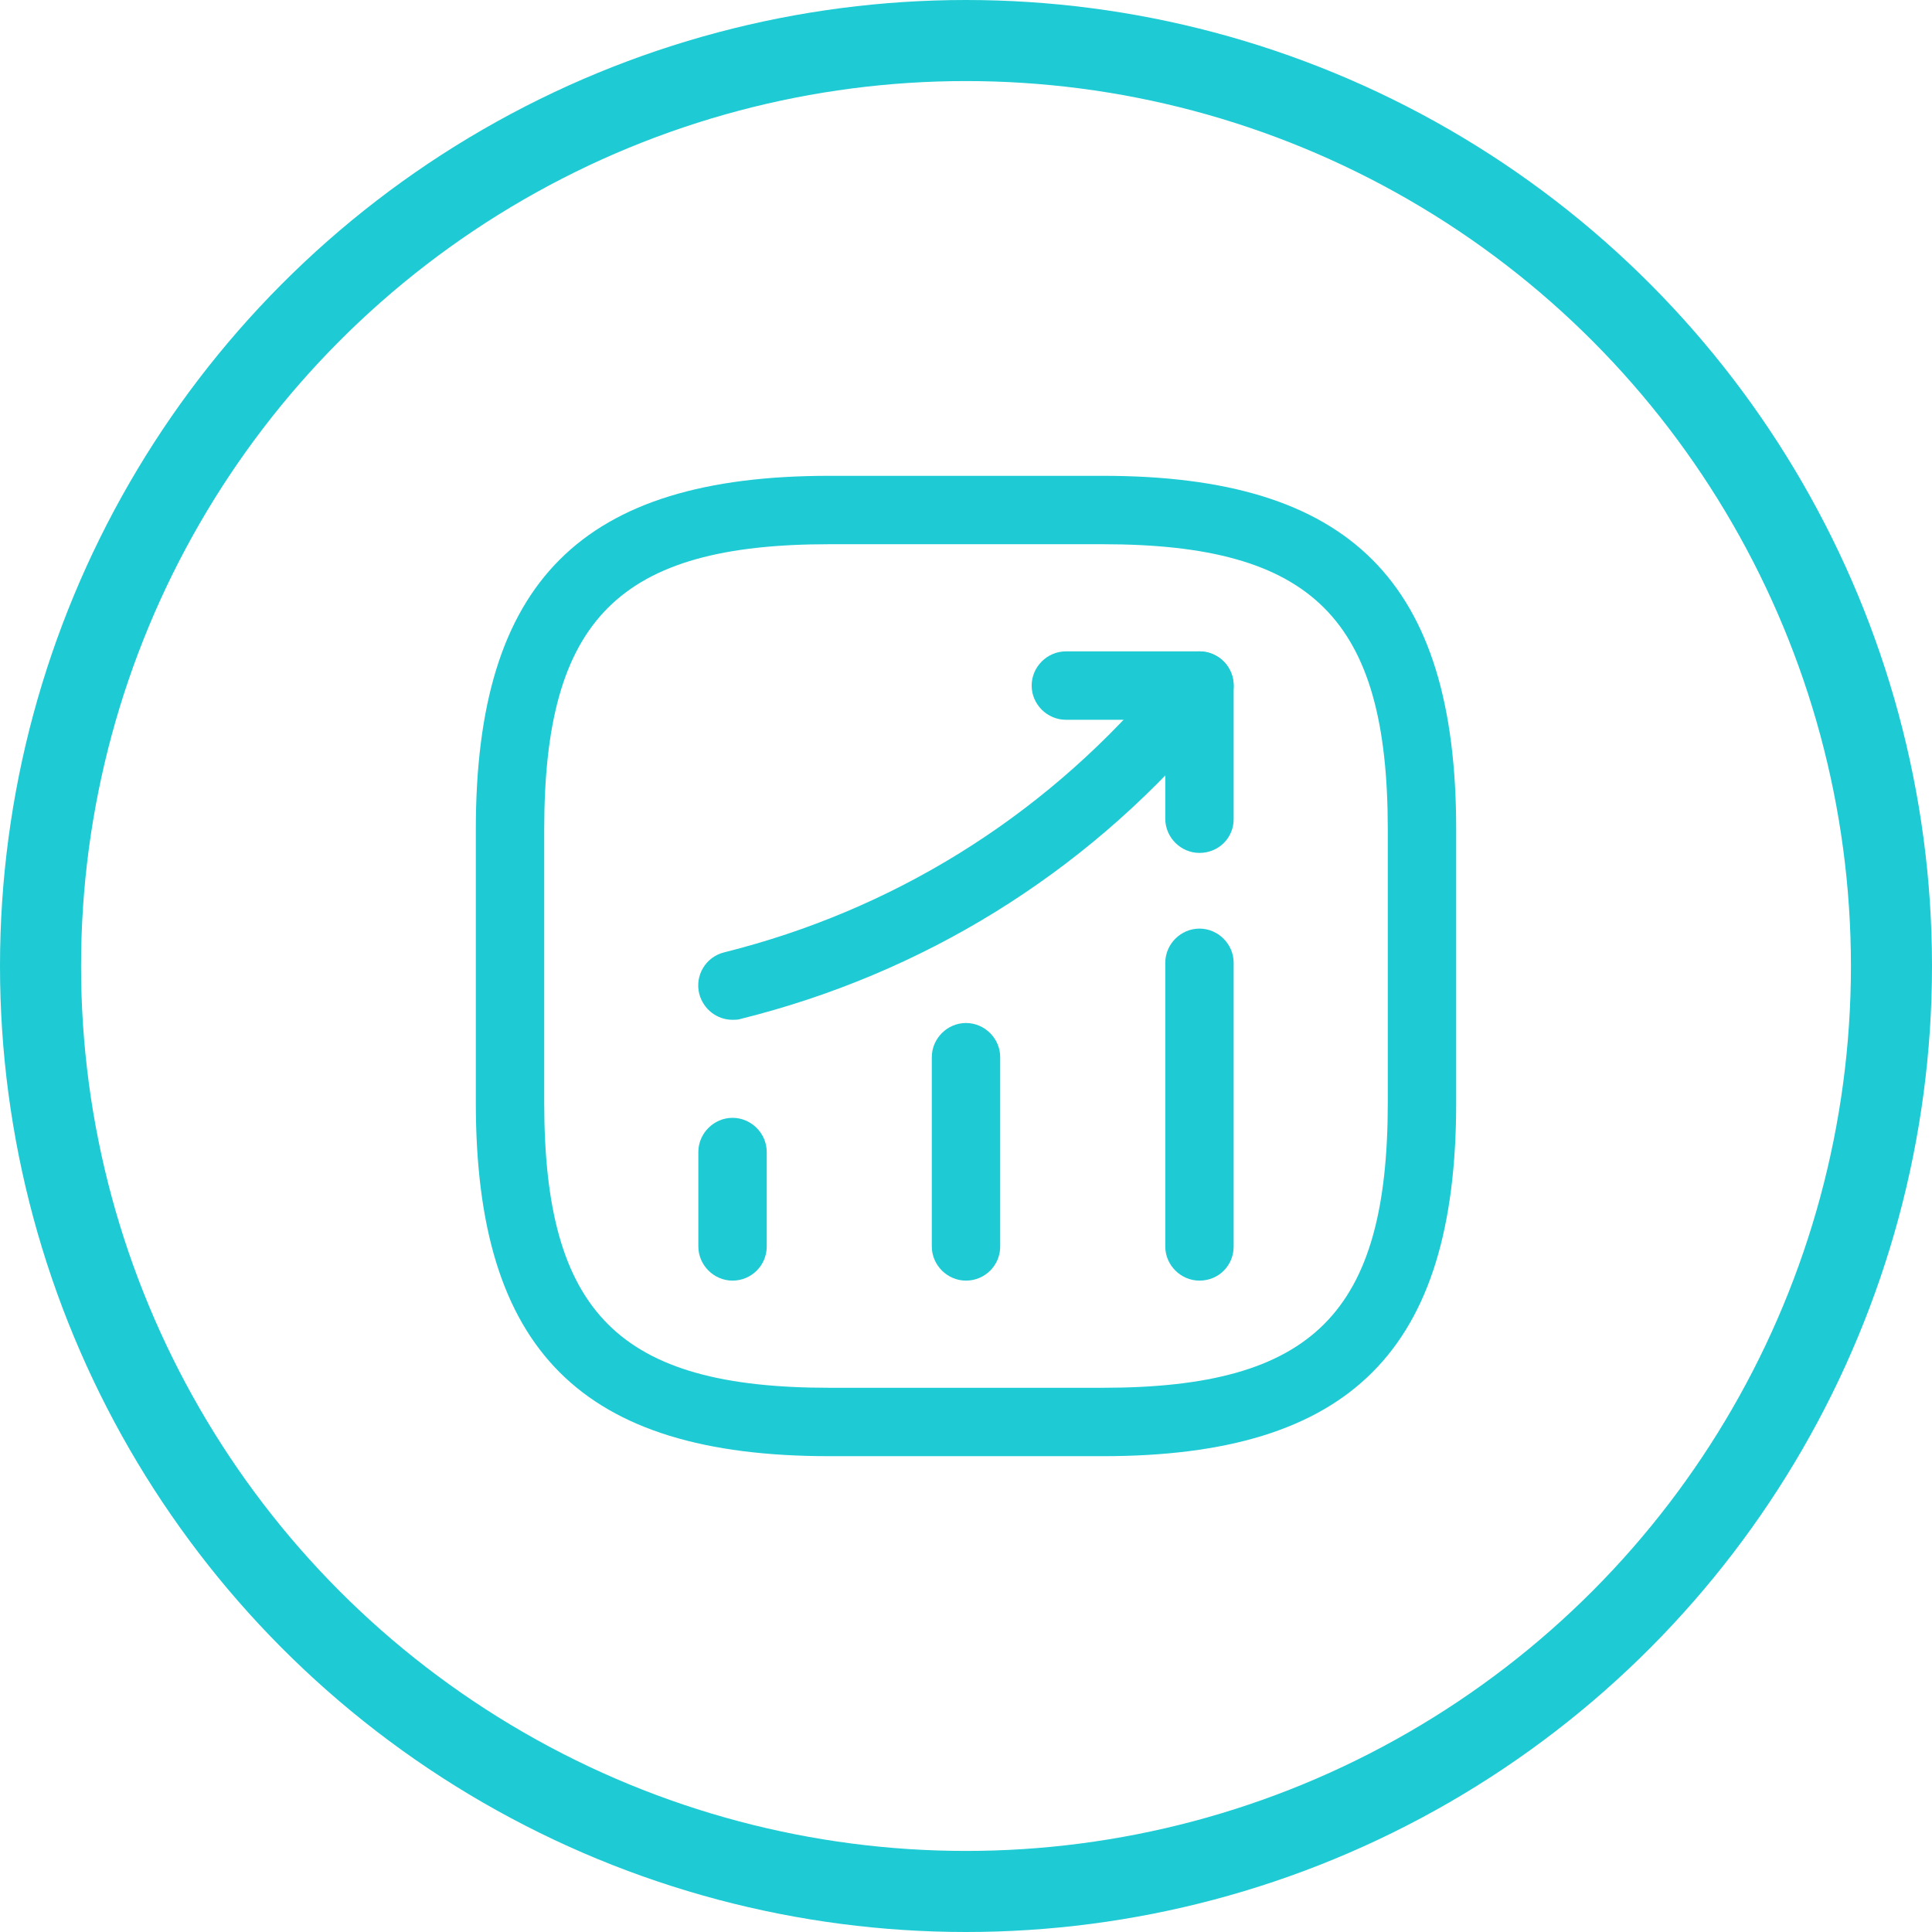
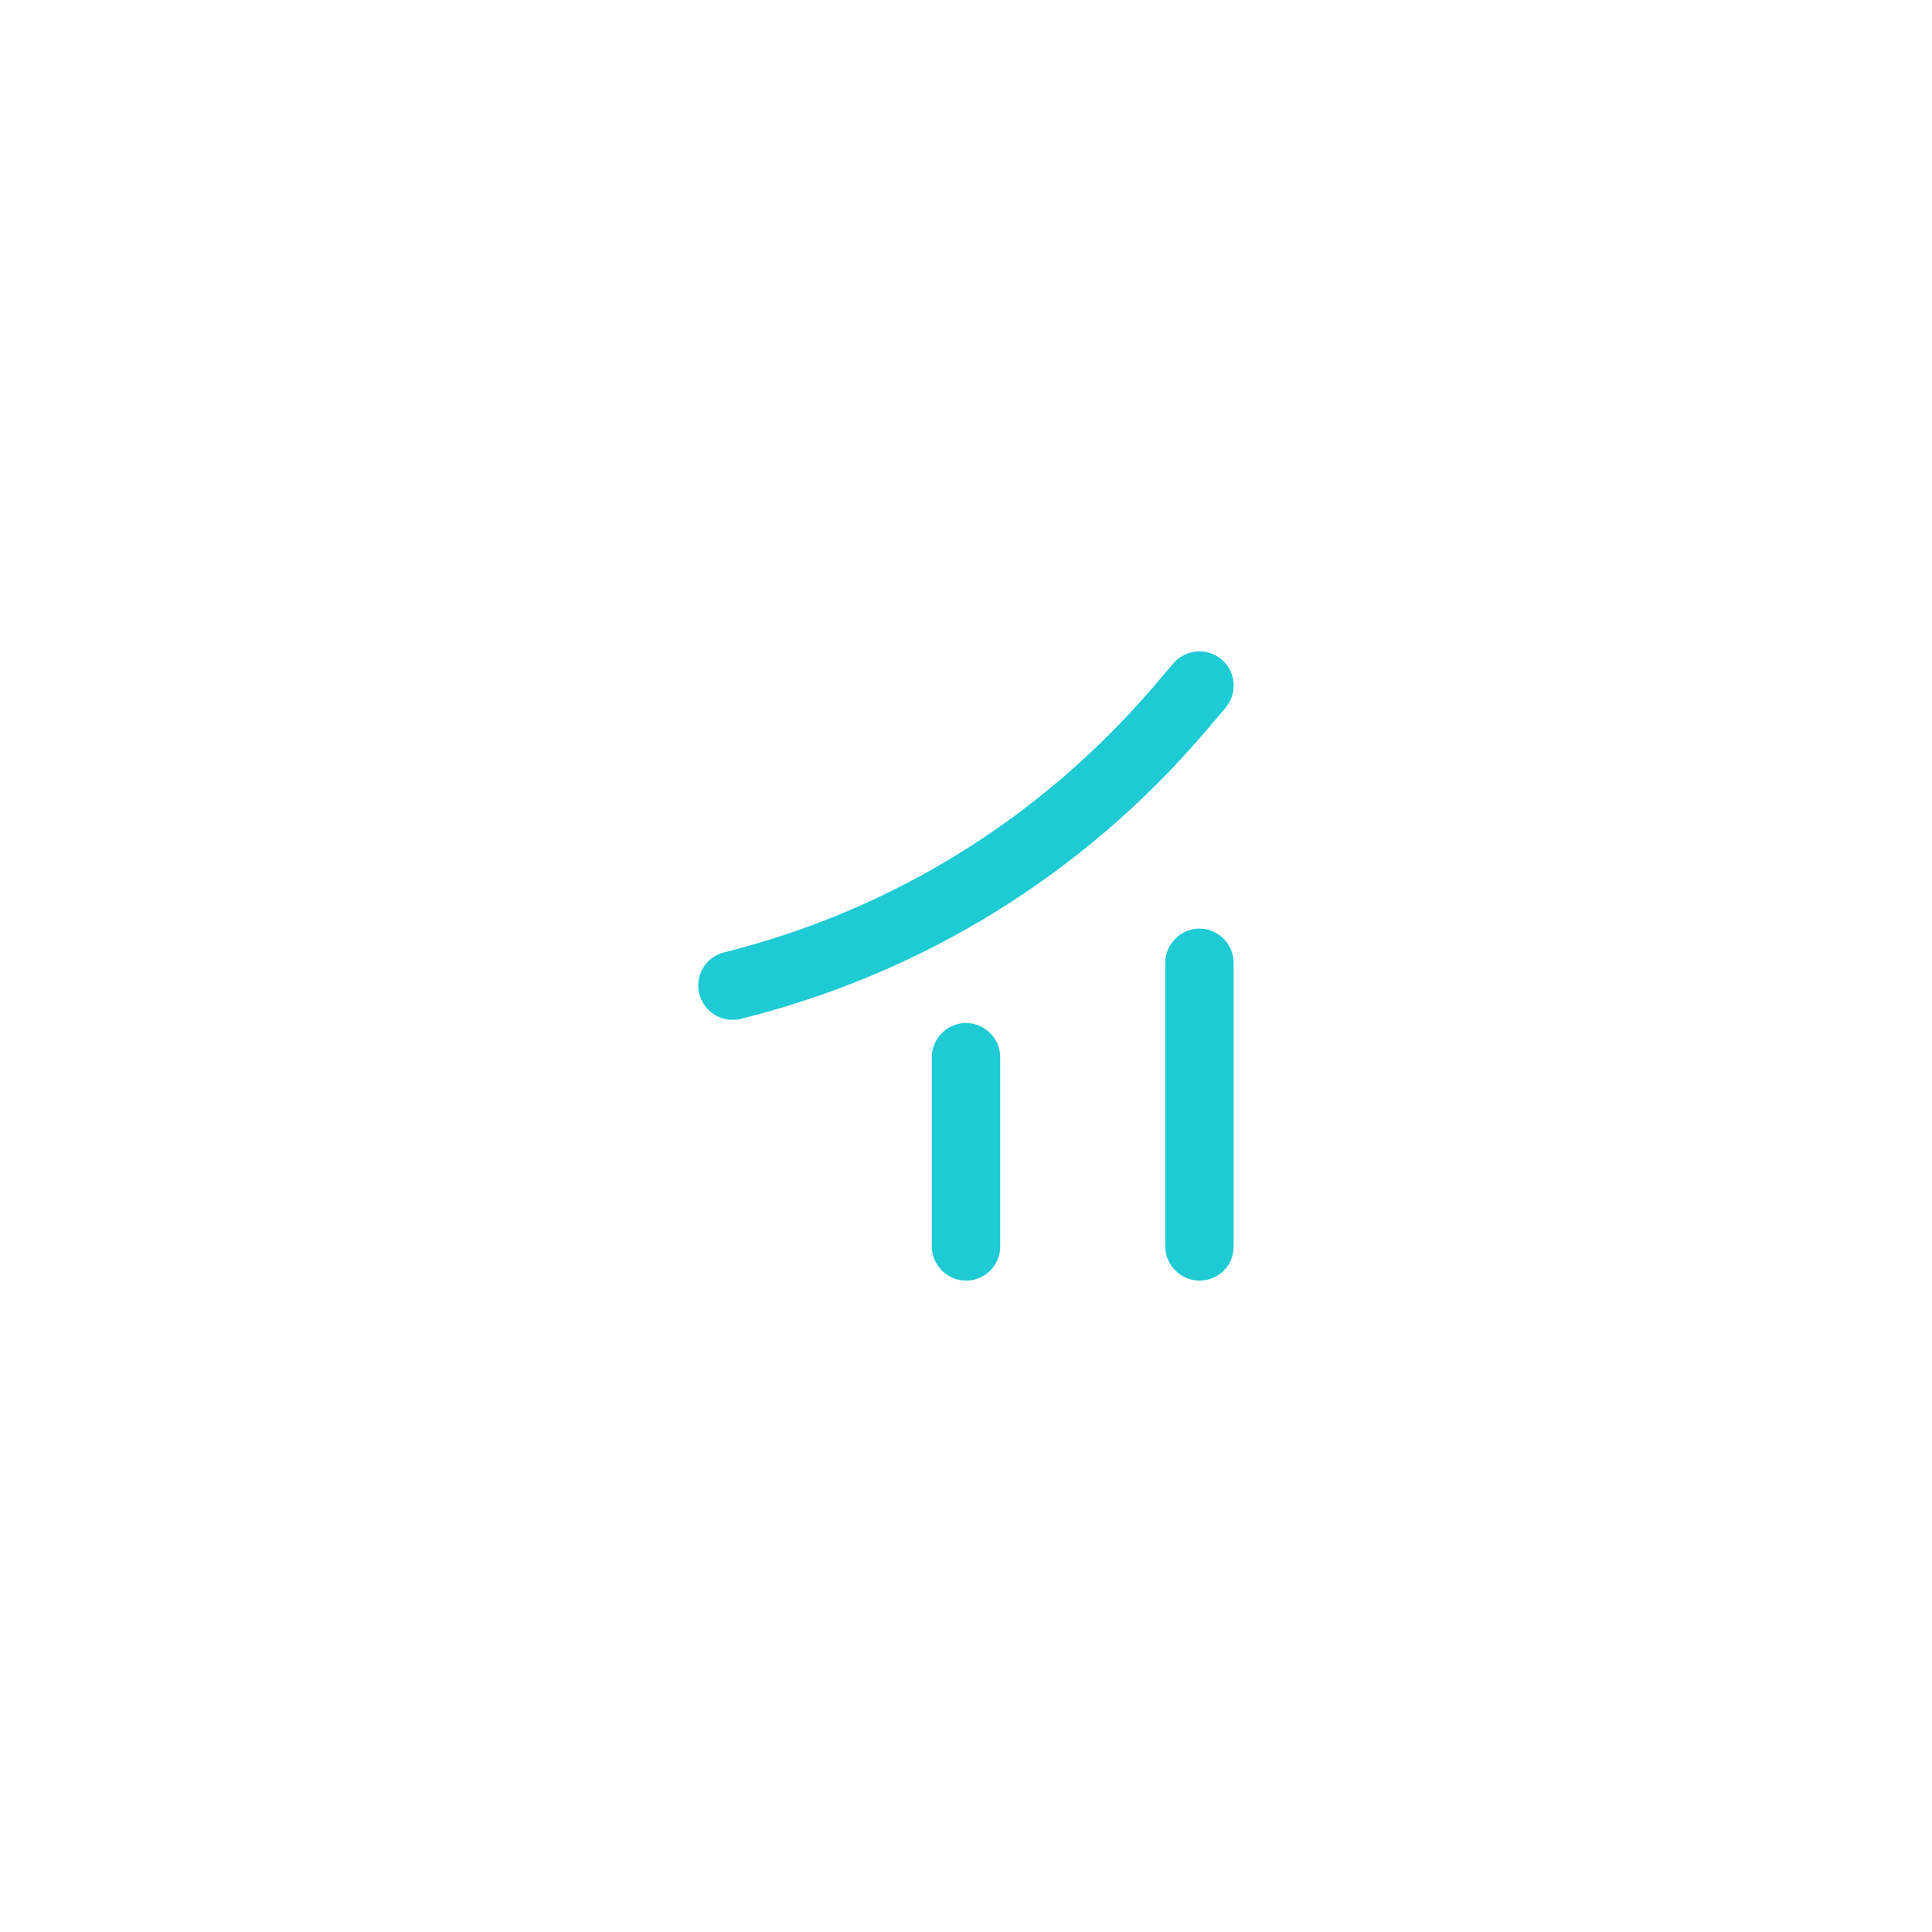
<svg xmlns="http://www.w3.org/2000/svg" width="143" height="143" viewBox="0 0 143 143" fill="none">
-   <path d="M54.22 94.787C52.836 94.787 51.689 93.639 51.689 92.256V85.269C51.689 83.886 52.836 82.738 54.22 82.738C55.604 82.738 56.751 83.886 56.751 85.269V92.256C56.751 93.673 55.604 94.787 54.22 94.787Z" fill="#1ECAD3" />
  <path d="M71.5 94.787C70.116 94.787 68.969 93.64 68.969 92.256V78.25C68.969 76.866 70.116 75.719 71.5 75.719C72.884 75.719 74.031 76.866 74.031 78.25V92.256C74.031 93.674 72.884 94.787 71.5 94.787Z" fill="#1ECAD3" />
  <path d="M88.78 94.787C87.396 94.787 86.249 93.64 86.249 92.256V71.264C86.249 69.88 87.396 68.732 88.78 68.732C90.164 68.732 91.311 69.88 91.311 71.264V92.256C91.311 93.674 90.198 94.787 88.78 94.787Z" fill="#1ECAD3" />
  <path d="M54.22 75.482C53.072 75.482 52.06 74.706 51.756 73.558C51.419 72.209 52.229 70.825 53.612 70.487C66.032 67.382 76.968 60.599 85.304 50.912L86.856 49.09C87.767 48.044 89.354 47.908 90.434 48.82C91.48 49.731 91.615 51.317 90.704 52.397L89.151 54.22C80.14 64.75 68.26 72.073 54.828 75.415C54.625 75.482 54.422 75.482 54.22 75.482Z" fill="#1ECAD3" />
-   <path d="M88.78 63.13C87.396 63.13 86.249 61.983 86.249 60.599V53.275H78.891C77.507 53.275 76.36 52.128 76.36 50.744C76.36 49.36 77.507 48.213 78.891 48.213H88.78C90.164 48.213 91.311 49.36 91.311 50.744V60.633C91.311 62.017 90.198 63.13 88.78 63.13Z" fill="#1ECAD3" />
-   <path d="M81.625 107.781H61.375C43.049 107.781 35.219 99.951 35.219 81.625V61.375C35.219 43.049 43.049 35.219 61.375 35.219H81.625C99.951 35.219 107.781 43.049 107.781 61.375V81.625C107.781 99.951 99.951 107.781 81.625 107.781ZM61.375 40.281C45.816 40.281 40.281 45.816 40.281 61.375V81.625C40.281 97.184 45.816 102.719 61.375 102.719H81.625C97.184 102.719 102.719 97.184 102.719 81.625V61.375C102.719 45.816 97.184 40.281 81.625 40.281H61.375Z" fill="#1ECAD3" />
-   <circle cx="71.5" cy="71.5" r="68.5" stroke="#1ECAD3" stroke-width="6" />
</svg>